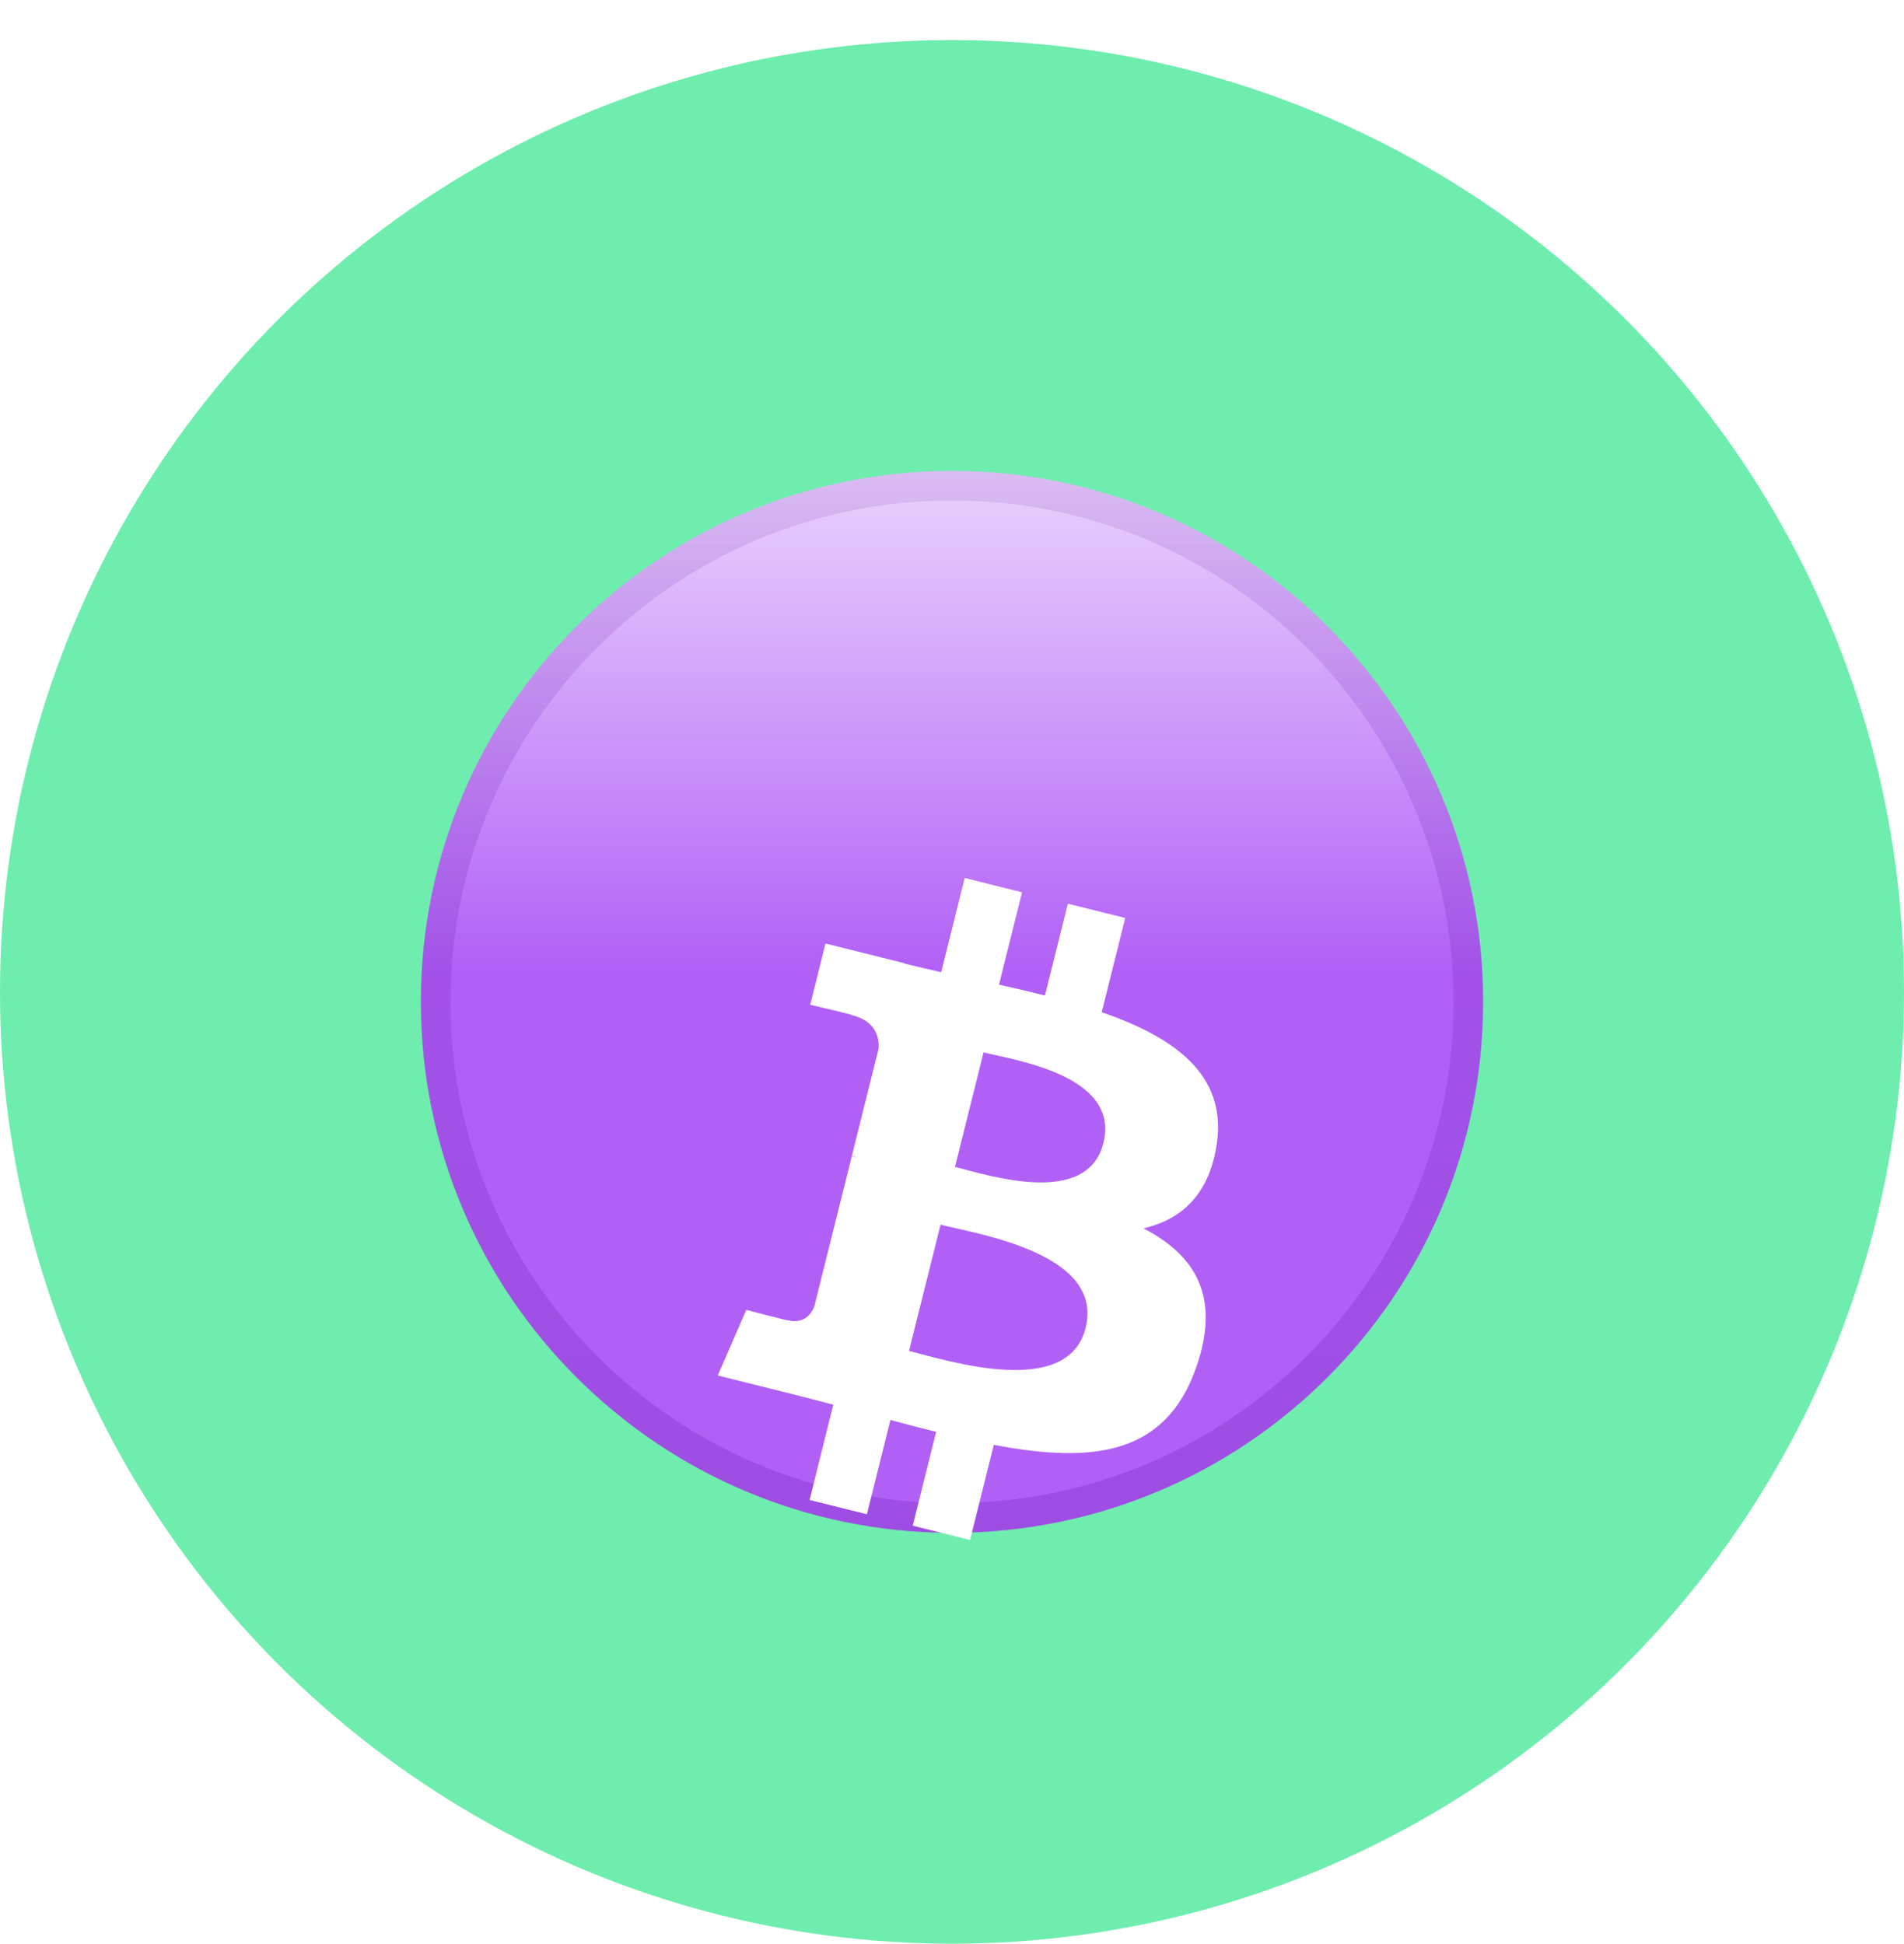
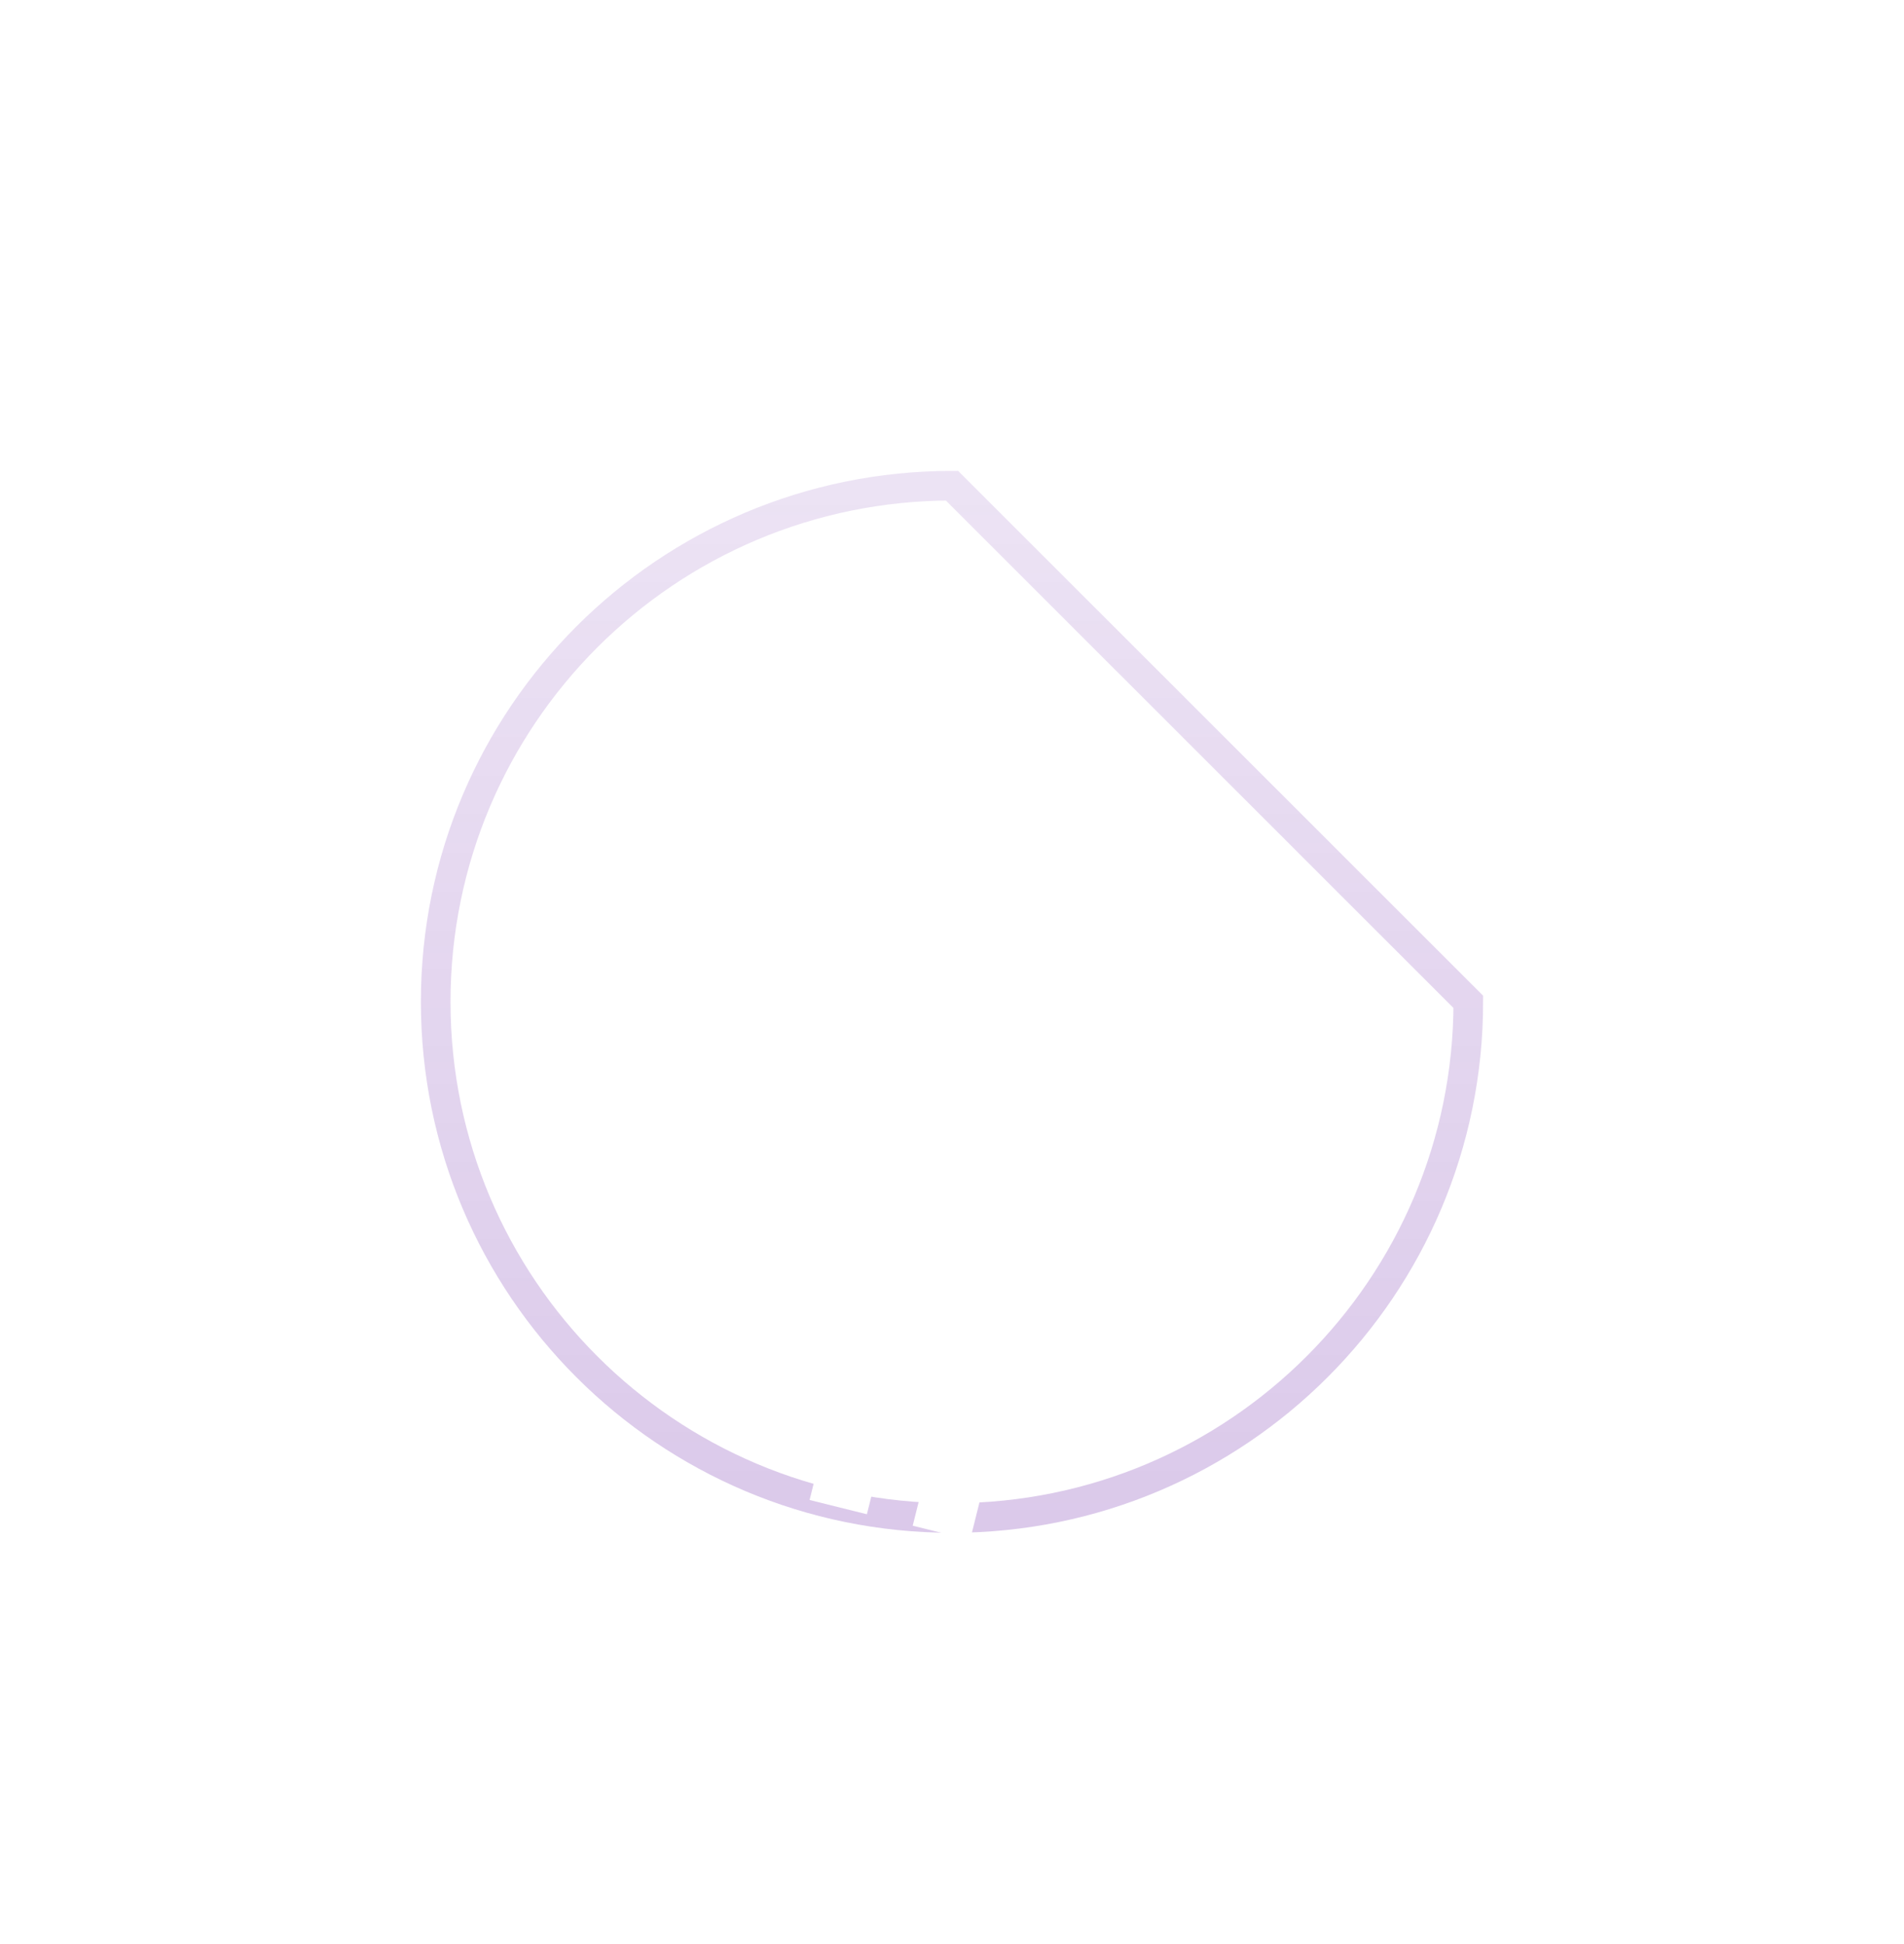
<svg xmlns="http://www.w3.org/2000/svg" width="95" height="97" viewBox="0 0 95 97" fill="none">
-   <circle cx="47.5" cy="49.5" r="47.5" fill="#6EEDAE" />
-   <path d="M47.5 76.493C62.136 76.493 74 64.63 74 49.996C74 35.363 62.136 23.5 47.5 23.5C32.864 23.5 21 35.363 21 49.996C21 64.63 32.864 76.493 47.5 76.493Z" fill="url(#paint0_linear_432_14025)" />
-   <path d="M73.261 49.996C73.261 64.222 61.727 75.754 47.5 75.754C33.273 75.754 21.739 64.222 21.739 49.996C21.739 35.771 33.273 24.239 47.5 24.239C61.727 24.239 73.261 35.771 73.261 49.996Z" stroke="url(#paint1_linear_432_14025)" stroke-opacity="0.22" stroke-width="1.478" />
+   <path d="M73.261 49.996C73.261 64.222 61.727 75.754 47.5 75.754C33.273 75.754 21.739 64.222 21.739 49.996C21.739 35.771 33.273 24.239 47.5 24.239Z" stroke="url(#paint1_linear_432_14025)" stroke-opacity="0.22" stroke-width="1.478" />
  <g filter="url(#filter0_di_432_14025)">
    <path d="M60.709 46.809C61.229 43.338 58.584 41.471 54.97 40.226L56.143 35.523L53.281 34.811L52.138 39.39C51.386 39.201 50.614 39.025 49.844 38.85L50.995 34.241L48.133 33.527L46.961 38.229C46.338 38.086 45.725 37.947 45.132 37.798L45.136 37.783L41.187 36.798L40.425 39.855C40.425 39.855 42.55 40.342 42.505 40.372C43.665 40.661 43.873 41.428 43.839 42.038L42.504 47.395C42.583 47.415 42.686 47.445 42.802 47.489L42.499 47.415L40.627 54.92C40.485 55.271 40.125 55.799 39.314 55.599C39.344 55.64 37.234 55.081 37.234 55.081L35.812 58.356L39.539 59.285C40.231 59.459 40.91 59.641 41.578 59.812L40.394 64.568L43.254 65.28L44.427 60.577C45.208 60.787 45.967 60.983 46.709 61.168L45.54 65.851L48.402 66.564L49.586 61.817C54.468 62.741 58.139 62.369 59.684 57.954C60.929 54.4 59.623 52.348 57.054 51.012C58.925 50.581 60.333 49.351 60.709 46.809ZM54.167 55.98C53.284 59.535 47.297 57.613 45.356 57.131L46.929 50.83C48.87 51.315 55.093 52.274 54.167 55.98ZM55.053 46.757C54.247 49.992 49.265 48.347 47.65 47.945L49.074 42.231C50.689 42.634 55.895 43.384 55.053 46.757Z" fill="white" />
  </g>
  <defs>
    <filter id="filter0_di_432_14025" x="26.264" y="33.527" width="44.06" height="52.134" filterUnits="userSpaceOnUse" color-interpolation-filters="sRGB">
      <feFlood flood-opacity="0" result="BackgroundImageFix" />
      <feColorMatrix in="SourceAlpha" type="matrix" values="0 0 0 0 0 0 0 0 0 0 0 0 0 0 0 0 0 0 127 0" result="hardAlpha" />
      <feOffset dy="9.549" />
      <feGaussianBlur stdDeviation="4.774" />
      <feComposite in2="hardAlpha" operator="out" />
      <feColorMatrix type="matrix" values="0 0 0 0 0 0 0 0 0 0 0 0 0 0 0 0 0 0 0.25 0" />
      <feBlend mode="normal" in2="BackgroundImageFix" result="effect1_dropShadow_432_14025" />
      <feBlend mode="normal" in="SourceGraphic" in2="effect1_dropShadow_432_14025" result="shape" />
      <feColorMatrix in="SourceAlpha" type="matrix" values="0 0 0 0 0 0 0 0 0 0 0 0 0 0 0 0 0 0 127 0" result="hardAlpha" />
      <feOffset dy="0.739" />
      <feGaussianBlur stdDeviation="0.528" />
      <feComposite in2="hardAlpha" operator="arithmetic" k2="-1" k3="1" />
      <feColorMatrix type="matrix" values="0 0 0 0 0 0 0 0 0 0 0 0 0 0 0 0 0 0 0.25 0" />
      <feBlend mode="normal" in2="shape" result="effect2_innerShadow_432_14025" />
    </filter>
    <linearGradient id="paint0_linear_432_14025" x1="47.394" y1="74.698" x2="47.394" y2="7.138" gradientUnits="userSpaceOnUse">
      <stop offset="0.387" stop-color="#B160F6" />
      <stop offset="0.898" stop-color="white" />
    </linearGradient>
    <linearGradient id="paint1_linear_432_14025" x1="47.5" y1="23.5" x2="47.5" y2="76.493" gradientUnits="userSpaceOnUse">
      <stop stop-color="#5A099F" stop-opacity="0.51" />
      <stop offset="1" stop-color="#5A099F" />
    </linearGradient>
  </defs>
</svg>